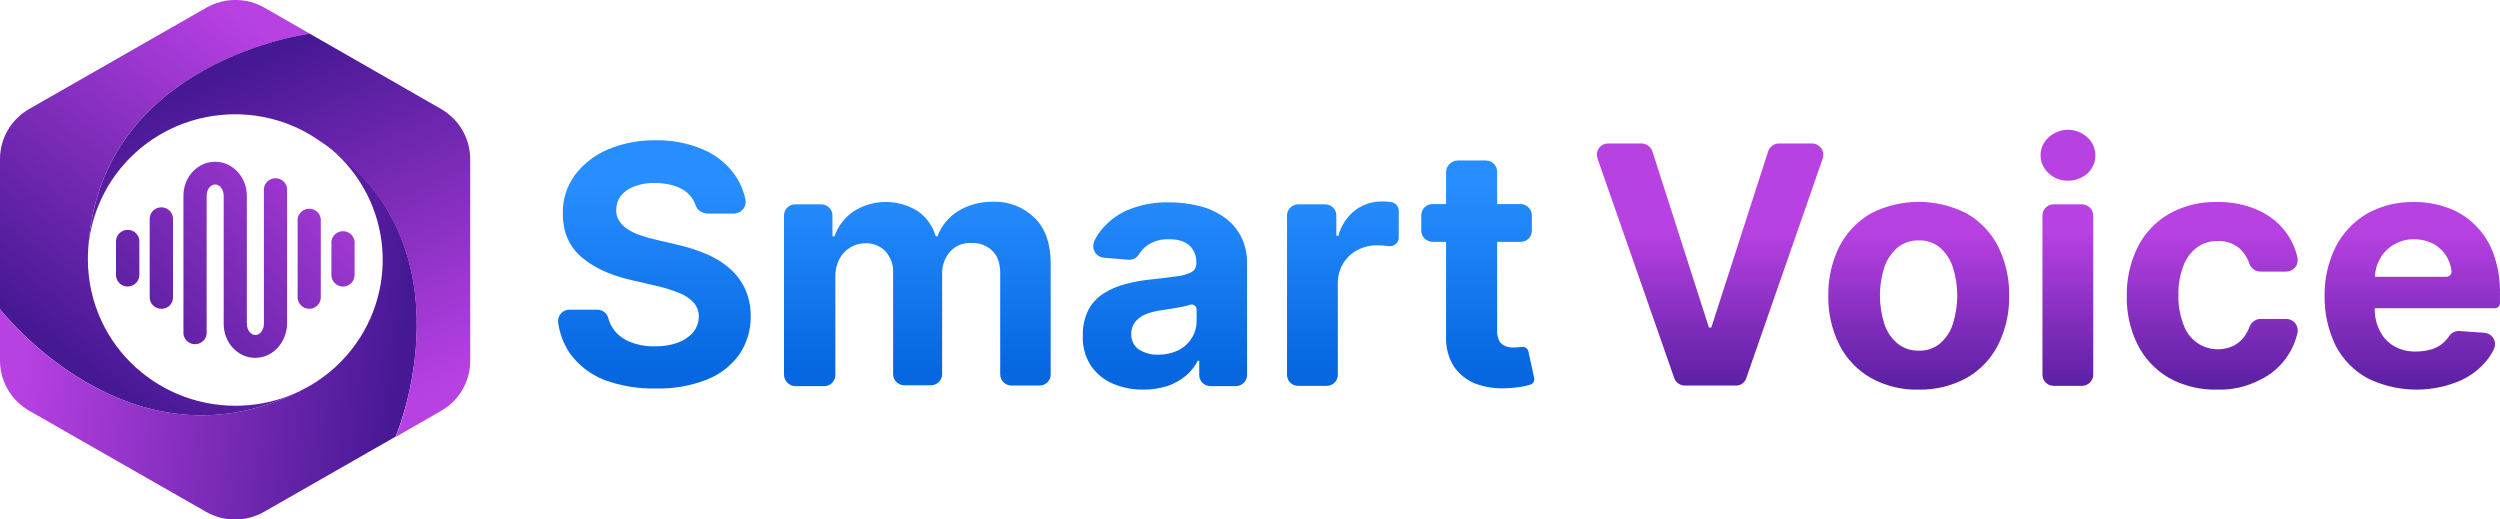
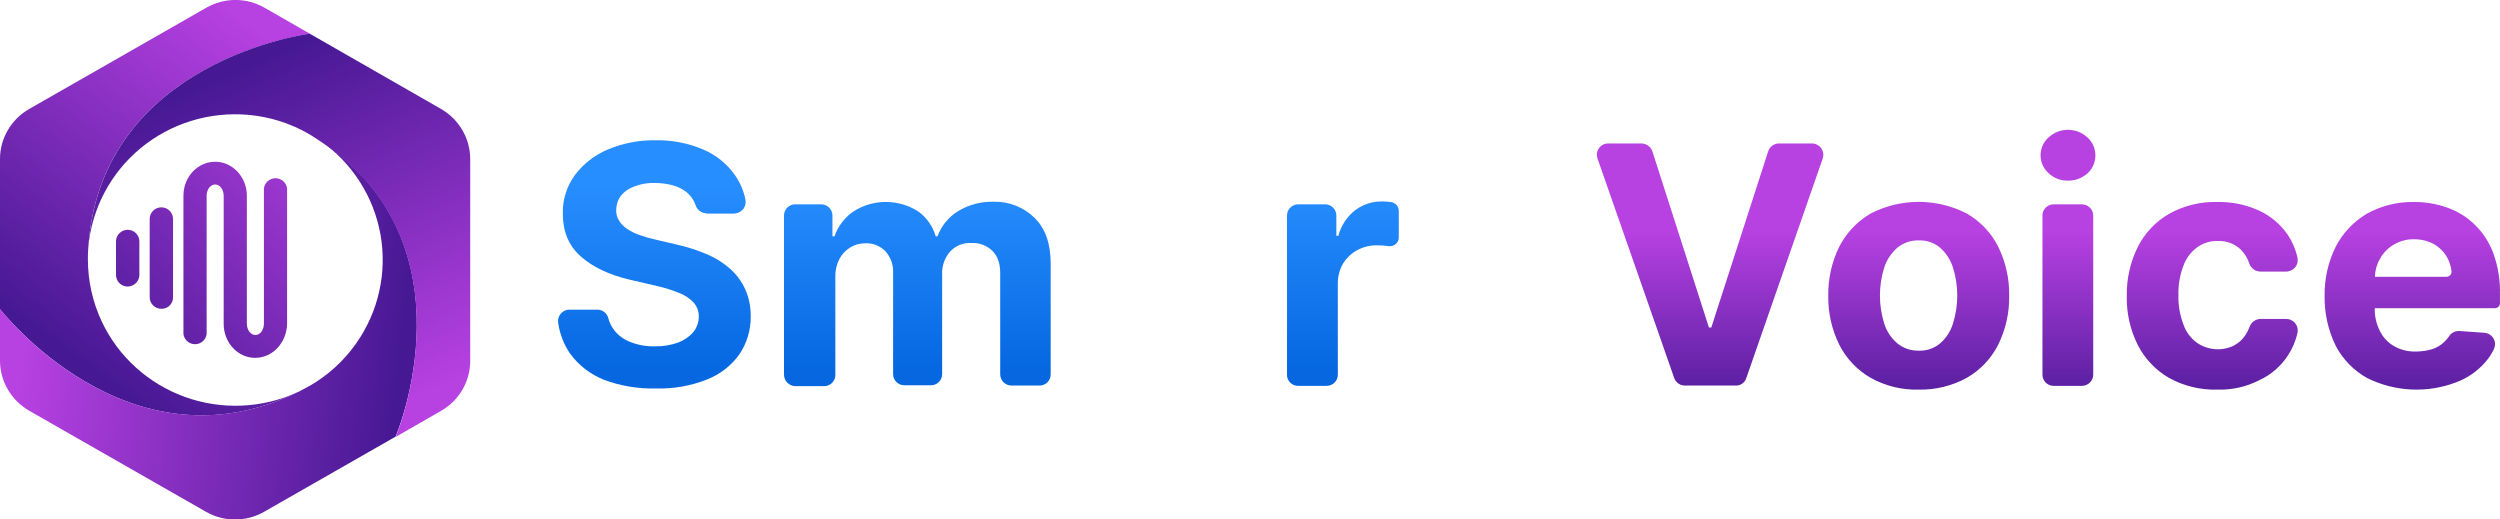
<svg xmlns="http://www.w3.org/2000/svg" width="154" height="32" viewBox="0 0 154 32" fill="none">
  <g clip-path="url(#clip0_3101_4206)">
    <path d="M43.513 13.138C43.364 13.133 43.219 13.083 43.1 12.994C42.981 12.905 42.893 12.781 42.848 12.64C42.73 12.29 42.504 11.985 42.201 11.769C41.752 11.449 41.14 11.289 40.386 11.271C39.938 11.252 39.491 11.325 39.073 11.485C38.751 11.598 38.466 11.794 38.247 12.053C38.064 12.302 37.964 12.6 37.959 12.907C37.944 13.151 38.006 13.393 38.139 13.6C38.27 13.81 38.448 13.986 38.66 14.116C38.899 14.275 39.159 14.401 39.433 14.489C39.739 14.597 40.051 14.686 40.367 14.756L41.733 15.076C42.355 15.217 42.963 15.414 43.549 15.662C44.067 15.882 44.546 16.182 44.969 16.551C45.365 16.903 45.684 17.333 45.903 17.813C46.133 18.335 46.25 18.898 46.245 19.467C46.26 20.307 46.015 21.132 45.544 21.831C45.044 22.526 44.351 23.063 43.549 23.378C42.55 23.773 41.479 23.96 40.403 23.929C39.312 23.957 38.226 23.776 37.204 23.396C36.36 23.06 35.63 22.493 35.101 21.76C34.721 21.194 34.475 20.549 34.382 19.876C34.357 19.689 34.406 19.501 34.521 19.351C34.635 19.201 34.805 19.102 34.993 19.076H36.809C36.964 19.078 37.114 19.132 37.235 19.228C37.355 19.325 37.439 19.459 37.474 19.609C37.545 19.872 37.667 20.12 37.833 20.338C38.102 20.68 38.464 20.939 38.876 21.084C39.345 21.265 39.846 21.349 40.349 21.333C40.833 21.345 41.315 21.267 41.769 21.102C42.131 20.971 42.453 20.751 42.704 20.462C42.925 20.19 43.045 19.851 43.046 19.502C43.051 19.191 42.943 18.887 42.74 18.649C42.5 18.393 42.205 18.192 41.877 18.062C41.423 17.877 40.954 17.728 40.475 17.618L38.786 17.227C37.51 16.924 36.503 16.445 35.766 15.787C35.029 15.129 34.67 14.258 34.67 13.156C34.648 12.309 34.908 11.478 35.408 10.791C35.931 10.094 36.632 9.548 37.44 9.209C38.371 8.818 39.375 8.624 40.387 8.64C41.394 8.622 42.392 8.816 43.317 9.209C44.106 9.545 44.785 10.093 45.276 10.791C45.597 11.251 45.818 11.771 45.923 12.32C45.955 12.504 45.912 12.692 45.805 12.845C45.697 12.998 45.533 13.103 45.348 13.138C45.312 13.138 45.258 13.156 45.222 13.156H43.515L43.513 13.138Z" fill="url(#paint0_linear_3101_4206)" />
    <path d="M48.294 23.075V13.28C48.292 13.188 48.31 13.098 48.344 13.013C48.379 12.928 48.431 12.851 48.496 12.786C48.561 12.722 48.639 12.671 48.725 12.636C48.811 12.602 48.903 12.585 48.995 12.587H50.577C50.669 12.585 50.761 12.602 50.847 12.636C50.932 12.671 51.01 12.722 51.076 12.786C51.141 12.851 51.193 12.928 51.227 13.013C51.262 13.098 51.279 13.188 51.278 13.28V14.56H51.403C51.62 13.931 52.036 13.389 52.59 13.013C53.18 12.639 53.866 12.44 54.567 12.44C55.268 12.44 55.954 12.639 56.544 13.013C57.078 13.389 57.465 13.935 57.64 14.56H57.748C57.982 13.92 58.425 13.376 59.006 13.013C59.654 12.618 60.402 12.414 61.163 12.427C61.638 12.41 62.111 12.489 62.553 12.66C62.995 12.832 63.397 13.091 63.733 13.422C64.398 14.08 64.722 15.022 64.722 16.231V23.058C64.724 23.149 64.706 23.24 64.672 23.325C64.637 23.41 64.585 23.486 64.52 23.551C64.455 23.616 64.377 23.667 64.291 23.701C64.205 23.735 64.114 23.752 64.021 23.751H62.314C62.221 23.751 62.13 23.733 62.045 23.698C61.96 23.663 61.883 23.612 61.818 23.548C61.753 23.483 61.701 23.407 61.666 23.323C61.631 23.239 61.613 23.149 61.613 23.058V16.835C61.613 16.213 61.451 15.751 61.109 15.431C60.942 15.274 60.744 15.153 60.528 15.073C60.312 14.994 60.081 14.958 59.851 14.969C59.603 14.951 59.354 14.99 59.124 15.083C58.893 15.175 58.687 15.319 58.521 15.502C58.185 15.892 58.011 16.395 58.036 16.907V23.04C58.037 23.131 58.02 23.222 57.985 23.307C57.951 23.392 57.899 23.469 57.834 23.533C57.768 23.598 57.691 23.649 57.605 23.683C57.519 23.718 57.427 23.735 57.335 23.733H55.717C55.625 23.735 55.533 23.718 55.447 23.683C55.361 23.649 55.284 23.598 55.218 23.533C55.153 23.469 55.101 23.392 55.067 23.307C55.032 23.222 55.015 23.131 55.016 23.04V16.8C55.038 16.318 54.87 15.847 54.549 15.484C54.388 15.317 54.192 15.186 53.975 15.1C53.758 15.014 53.524 14.975 53.291 14.987C52.96 14.984 52.635 15.077 52.356 15.253C52.072 15.433 51.843 15.685 51.691 15.982C51.525 16.319 51.444 16.692 51.457 17.067V23.093C51.459 23.185 51.442 23.276 51.407 23.36C51.372 23.445 51.321 23.522 51.255 23.587C51.19 23.651 51.112 23.702 51.026 23.737C50.941 23.771 50.849 23.788 50.756 23.787H49.031C48.935 23.789 48.84 23.772 48.75 23.738C48.661 23.703 48.58 23.651 48.511 23.585C48.442 23.518 48.388 23.439 48.35 23.352C48.313 23.264 48.294 23.17 48.294 23.075Z" fill="url(#paint1_linear_3101_4206)" />
-     <path d="M70.457 24C69.797 24.012 69.141 23.885 68.534 23.627C67.987 23.387 67.519 22.999 67.186 22.507C66.838 21.954 66.669 21.308 66.701 20.658C66.686 20.117 66.803 19.58 67.043 19.093C67.259 18.681 67.582 18.331 67.977 18.08C68.397 17.813 68.859 17.615 69.343 17.493C69.867 17.354 70.402 17.259 70.943 17.209C71.608 17.138 72.129 17.067 72.543 17.013C72.85 16.979 73.149 16.888 73.423 16.747C73.512 16.689 73.584 16.61 73.631 16.516C73.678 16.422 73.7 16.318 73.693 16.213V16.178C73.703 15.98 73.669 15.782 73.595 15.598C73.52 15.414 73.406 15.248 73.261 15.111C72.974 14.862 72.561 14.738 72.021 14.738C71.543 14.716 71.07 14.846 70.673 15.111C70.474 15.258 70.304 15.438 70.17 15.644C70.108 15.759 70.014 15.853 69.899 15.916C69.784 15.979 69.654 16.008 69.523 16L67.995 15.876C67.9 15.867 67.809 15.839 67.725 15.795C67.641 15.751 67.567 15.691 67.507 15.618C67.446 15.545 67.401 15.461 67.374 15.371C67.347 15.281 67.338 15.187 67.348 15.093C67.357 15.015 67.376 14.937 67.402 14.862C67.543 14.557 67.731 14.275 67.959 14.027C68.412 13.512 68.986 13.115 69.631 12.871C70.388 12.585 71.193 12.446 72.003 12.462C72.615 12.462 73.224 12.534 73.819 12.675C74.373 12.8 74.898 13.03 75.364 13.351C75.808 13.652 76.172 14.055 76.425 14.524C76.699 15.058 76.835 15.65 76.82 16.249V23.093C76.82 23.277 76.746 23.453 76.615 23.584C76.484 23.714 76.305 23.787 76.119 23.787H74.573C74.481 23.788 74.389 23.771 74.304 23.737C74.218 23.703 74.14 23.651 74.075 23.587C74.009 23.522 73.958 23.445 73.923 23.36C73.888 23.276 73.871 23.185 73.873 23.093V22.222H73.783C73.6 22.575 73.35 22.889 73.046 23.147C72.719 23.415 72.348 23.625 71.949 23.769C71.468 23.925 70.964 24.003 70.457 24ZM71.356 21.849C71.779 21.852 72.196 21.76 72.578 21.582C72.917 21.412 73.203 21.154 73.405 20.835C73.603 20.521 73.709 20.157 73.711 19.787V19.058C73.709 18.978 73.676 18.903 73.619 18.846C73.562 18.79 73.486 18.758 73.405 18.756C73.374 18.753 73.343 18.759 73.315 18.773C73.126 18.831 72.934 18.879 72.74 18.916C72.525 18.951 72.309 18.987 72.111 19.022L71.536 19.111C71.203 19.152 70.877 19.236 70.565 19.36C70.314 19.466 70.092 19.631 69.918 19.84C69.761 20.051 69.679 20.307 69.685 20.569C69.676 20.755 69.715 20.939 69.796 21.107C69.878 21.275 70 21.419 70.152 21.529C70.511 21.754 70.931 21.865 71.356 21.849Z" fill="url(#paint2_linear_3101_4206)" />
    <path d="M79.281 23.076V13.28C79.279 13.189 79.297 13.098 79.331 13.013C79.366 12.928 79.418 12.851 79.483 12.787C79.548 12.722 79.626 12.671 79.712 12.637C79.798 12.602 79.889 12.585 79.982 12.587H81.618C81.71 12.585 81.802 12.602 81.887 12.637C81.973 12.671 82.051 12.722 82.116 12.787C82.182 12.851 82.233 12.928 82.268 13.013C82.303 13.098 82.32 13.189 82.319 13.28V14.525H82.444C82.607 13.898 82.973 13.342 83.487 12.942C83.974 12.582 84.569 12.394 85.176 12.409C85.345 12.412 85.513 12.424 85.68 12.445C85.811 12.462 85.933 12.525 86.022 12.623C86.111 12.72 86.161 12.846 86.165 12.978V14.631C86.165 14.773 86.108 14.908 86.007 15.008C85.906 15.108 85.769 15.165 85.626 15.165H85.555C85.318 15.129 85.077 15.111 84.837 15.111C84.404 15.104 83.976 15.208 83.596 15.413C83.243 15.609 82.946 15.89 82.734 16.231C82.52 16.599 82.409 17.016 82.41 17.44V23.076C82.412 23.167 82.394 23.258 82.36 23.343C82.325 23.427 82.273 23.505 82.208 23.569C82.143 23.634 82.065 23.685 81.979 23.719C81.893 23.753 81.802 23.77 81.709 23.769H79.984C79.891 23.772 79.798 23.756 79.711 23.723C79.625 23.689 79.546 23.638 79.48 23.573C79.414 23.508 79.362 23.43 79.328 23.345C79.294 23.259 79.278 23.168 79.281 23.076Z" fill="url(#paint3_linear_3101_4206)" />
-     <path d="M94.363 13.262V14.204C94.364 14.296 94.347 14.387 94.312 14.472C94.278 14.556 94.226 14.633 94.161 14.698C94.095 14.763 94.017 14.814 93.932 14.848C93.846 14.882 93.754 14.899 93.662 14.898H88.252C88.066 14.898 87.887 14.825 87.756 14.695C87.624 14.565 87.551 14.388 87.551 14.204V13.262C87.549 13.171 87.566 13.08 87.601 12.995C87.636 12.911 87.687 12.834 87.753 12.769C87.818 12.704 87.896 12.653 87.982 12.619C88.067 12.585 88.159 12.568 88.252 12.569H93.644C93.737 12.567 93.83 12.584 93.917 12.618C94.004 12.652 94.083 12.703 94.15 12.767C94.216 12.832 94.27 12.909 94.306 12.994C94.343 13.079 94.362 13.17 94.363 13.262ZM89.797 9.885H91.523C91.709 9.885 91.887 9.958 92.019 10.088C92.15 10.218 92.224 10.394 92.224 10.578V20.32C92.211 20.552 92.255 20.783 92.35 20.996C92.434 21.142 92.568 21.255 92.727 21.316C92.903 21.39 93.094 21.42 93.284 21.404C93.435 21.401 93.585 21.389 93.734 21.369C93.824 21.356 93.915 21.376 93.992 21.425C94.068 21.474 94.123 21.549 94.147 21.636L94.507 23.289C94.524 23.376 94.507 23.466 94.461 23.542C94.414 23.617 94.341 23.673 94.255 23.698L93.913 23.787C93.57 23.855 93.221 23.897 92.871 23.911C92.193 23.961 91.512 23.863 90.876 23.627C90.334 23.412 89.87 23.04 89.546 22.56C89.216 22.013 89.053 21.383 89.078 20.747V10.578C89.089 10.394 89.168 10.221 89.301 10.093C89.434 9.964 89.612 9.89 89.797 9.885Z" fill="url(#paint4_linear_3101_4206)" />
    <path d="M112.317 9.547C112.314 9.619 112.302 9.691 112.281 9.76L107.572 23.289C107.529 23.428 107.44 23.55 107.32 23.633C107.199 23.717 107.054 23.759 106.907 23.751H103.797C103.652 23.752 103.509 23.708 103.39 23.625C103.271 23.542 103.181 23.425 103.132 23.289L98.405 9.76C98.344 9.586 98.355 9.394 98.436 9.228C98.517 9.061 98.661 8.933 98.836 8.871C98.912 8.849 98.991 8.837 99.07 8.836H101.101C101.251 8.837 101.396 8.884 101.519 8.97C101.641 9.056 101.733 9.176 101.784 9.316L105.271 20.178H105.415L108.922 9.316C108.968 9.174 109.06 9.05 109.183 8.964C109.306 8.877 109.454 8.832 109.605 8.836H111.618C111.711 8.836 111.803 8.856 111.889 8.892C111.974 8.928 112.052 8.981 112.117 9.047C112.182 9.113 112.233 9.191 112.267 9.277C112.302 9.363 112.318 9.454 112.317 9.547ZM123.083 15.182C123.55 16.128 123.784 17.17 123.766 18.222C123.784 19.269 123.55 20.305 123.083 21.244C122.655 22.091 121.987 22.795 121.16 23.271C120.254 23.769 119.231 24.021 118.194 24C117.157 24.029 116.131 23.777 115.229 23.271C114.402 22.795 113.733 22.091 113.305 21.244C112.838 20.305 112.604 19.269 112.622 18.222C112.604 17.17 112.838 16.128 113.305 15.182C113.739 14.34 114.406 13.637 115.229 13.156C116.144 12.683 117.161 12.436 118.194 12.436C119.227 12.436 120.245 12.683 121.16 13.156C121.987 13.632 122.655 14.336 123.083 15.182ZM120.297 16.462C120.147 15.997 119.874 15.579 119.506 15.253C119.146 14.951 118.685 14.793 118.212 14.809C117.729 14.792 117.256 14.95 116.882 15.253C116.509 15.579 116.23 15.996 116.073 16.462C115.714 17.596 115.714 18.812 116.073 19.947C116.223 20.417 116.504 20.835 116.882 21.156C117.256 21.459 117.729 21.617 118.212 21.6C118.685 21.616 119.146 21.458 119.506 21.156C119.88 20.834 120.154 20.415 120.297 19.947C120.657 18.812 120.657 17.596 120.297 16.462ZM128.242 12.587H126.516C126.424 12.585 126.332 12.602 126.246 12.636C126.16 12.671 126.083 12.722 126.017 12.787C125.952 12.851 125.9 12.928 125.866 13.013C125.831 13.098 125.814 13.189 125.815 13.28V23.076C125.814 23.167 125.831 23.258 125.866 23.343C125.9 23.427 125.952 23.504 126.017 23.569C126.083 23.634 126.16 23.685 126.246 23.719C126.332 23.753 126.424 23.77 126.516 23.769H128.242C128.428 23.769 128.606 23.696 128.737 23.566C128.869 23.436 128.943 23.259 128.943 23.076V13.28C128.943 13.096 128.869 12.92 128.737 12.79C128.606 12.66 128.428 12.587 128.242 12.587ZM126.193 8.462L126.085 8.569C125.819 8.862 125.68 9.247 125.701 9.64C125.721 10.033 125.898 10.402 126.193 10.667C126.352 10.819 126.541 10.938 126.748 11.018C126.954 11.097 127.175 11.135 127.397 11.129C127.834 11.131 128.257 10.973 128.583 10.684L128.691 10.578C128.957 10.282 129.095 9.894 129.075 9.498C129.055 9.102 128.878 8.73 128.583 8.462C128.259 8.163 127.832 7.996 127.388 7.996C126.944 7.996 126.517 8.163 126.193 8.462ZM140.841 19.645H139.26C139.11 19.646 138.964 19.693 138.842 19.779C138.72 19.865 138.627 19.985 138.577 20.125C138.509 20.312 138.418 20.491 138.307 20.658C138.127 20.928 137.879 21.149 137.588 21.298C137.231 21.467 136.835 21.54 136.44 21.509C136.046 21.478 135.666 21.344 135.341 21.12C134.948 20.836 134.653 20.439 134.497 19.982C134.278 19.403 134.174 18.787 134.191 18.169C134.175 17.556 134.279 16.947 134.497 16.373C134.659 15.92 134.953 15.525 135.341 15.236C135.711 14.969 136.16 14.831 136.617 14.845C136.874 14.833 137.13 14.873 137.371 14.962C137.612 15.05 137.832 15.186 138.019 15.36C138.265 15.605 138.45 15.903 138.559 16.231C138.606 16.374 138.697 16.499 138.819 16.589C138.942 16.678 139.089 16.727 139.242 16.729H140.841C140.884 16.732 140.927 16.726 140.967 16.711C141.06 16.694 141.148 16.658 141.226 16.606C141.305 16.554 141.372 16.488 141.424 16.41C141.476 16.332 141.512 16.244 141.529 16.153C141.546 16.061 141.544 15.967 141.524 15.876C141.418 15.375 141.216 14.898 140.931 14.471C140.491 13.825 139.883 13.309 139.17 12.978C138.36 12.606 137.474 12.424 136.582 12.444C135.544 12.415 134.519 12.667 133.616 13.173C132.789 13.649 132.121 14.354 131.693 15.2C131.226 16.14 130.992 17.175 131.01 18.222C130.985 19.262 131.213 20.292 131.675 21.227C132.102 22.078 132.77 22.788 133.598 23.271C134.507 23.777 135.539 24.029 136.582 24C137.487 24.029 138.384 23.827 139.188 23.413C139.9 23.081 140.504 22.557 140.931 21.902C141.216 21.475 141.418 20.999 141.524 20.498C141.539 20.458 141.545 20.416 141.542 20.373C141.545 20.28 141.528 20.187 141.495 20.1C141.461 20.013 141.41 19.933 141.345 19.865C141.279 19.798 141.201 19.743 141.115 19.705C141.029 19.668 140.936 19.647 140.841 19.645ZM153.998 18.133V18.684C153.996 18.764 153.963 18.84 153.906 18.896C153.849 18.952 153.773 18.984 153.693 18.987H146.287C146.271 19.48 146.383 19.97 146.611 20.409C146.806 20.797 147.112 21.118 147.492 21.333C147.908 21.564 148.381 21.675 148.858 21.653C149.18 21.651 149.501 21.603 149.81 21.511C150.093 21.423 150.352 21.27 150.565 21.067C150.671 20.962 150.767 20.849 150.853 20.729C150.919 20.619 151.014 20.53 151.128 20.47C151.243 20.411 151.371 20.383 151.5 20.391L153.028 20.498C153.121 20.503 153.212 20.527 153.296 20.567C153.381 20.608 153.456 20.665 153.517 20.734C153.579 20.803 153.627 20.884 153.657 20.972C153.687 21.059 153.699 21.152 153.693 21.244C153.686 21.337 153.661 21.427 153.621 21.511C153.474 21.823 153.28 22.11 153.046 22.364C152.566 22.898 151.961 23.307 151.284 23.556C150.405 23.889 149.465 24.038 148.524 23.992C147.583 23.946 146.662 23.707 145.82 23.289C144.99 22.827 144.315 22.135 143.879 21.298C143.414 20.345 143.18 19.298 143.196 18.24C143.178 17.188 143.412 16.146 143.879 15.2C144.311 14.362 144.971 13.66 145.784 13.173C146.671 12.676 147.677 12.424 148.696 12.444C149.407 12.437 150.114 12.557 150.781 12.8C151.417 13.026 151.995 13.391 152.47 13.867C152.98 14.366 153.367 14.974 153.603 15.645C153.887 16.443 154.021 17.287 153.998 18.133ZM151.015 16.711C150.98 16.413 150.888 16.123 150.745 15.858C150.553 15.52 150.274 15.238 149.936 15.04C149.566 14.843 149.152 14.739 148.732 14.738C148.302 14.726 147.877 14.831 147.503 15.041C147.13 15.251 146.821 15.558 146.611 15.929C146.414 16.271 146.305 16.655 146.293 17.049H150.709C150.789 17.047 150.866 17.014 150.923 16.958C150.979 16.902 151.012 16.826 151.015 16.747V16.711Z" fill="url(#paint5_linear_3101_4206)" />
    <path d="M18.333 24.158C16.148 25.162 13.649 25.267 11.386 24.449C9.122 23.632 7.28 21.958 6.264 19.797C5.707 18.607 5.417 17.311 5.414 16C5.414 15.801 5.414 15.626 5.428 15.427C6.048 3.73 19.088 2.078 19.088 2.078L16.299 0.478C15.753 0.164 15.133 -0.002 14.501 -0.002C13.87 -0.002 13.25 0.164 12.704 0.478L1.797 6.714C1.251 7.026 0.798 7.475 0.482 8.015C0.167 8.555 0 9.168 0 9.792L0 19.05C0.013 19.038 7.882 29.26 18.333 24.158Z" fill="url(#paint6_linear_3101_4206)" />
    <path d="M19.705 8.645C21.678 10.015 23.021 12.104 23.438 14.452C23.855 16.801 23.312 19.217 21.928 21.17C21.17 22.245 20.181 23.141 19.032 23.794C18.871 23.886 18.709 23.971 18.533 24.06C7.961 29.376 0 19.038 0 19.038V22.222C0.002 22.846 0.169 23.458 0.485 23.997C0.8 24.537 1.253 24.986 1.797 25.299L12.681 31.522C13.226 31.836 13.846 32.002 14.478 32.002C15.109 32.002 15.73 31.836 16.275 31.522L24.364 26.899C24.392 26.884 29.389 15.067 19.705 8.645Z" fill="url(#paint7_linear_3101_4206)" />
    <path d="M5.441 15.227C5.546 14.052 5.884 12.909 6.436 11.863C6.987 10.818 7.742 9.89 8.656 9.133C9.571 8.376 10.627 7.804 11.764 7.451C12.902 7.098 14.099 6.97 15.287 7.074C16.603 7.188 17.877 7.589 19.018 8.247C19.18 8.34 19.342 8.446 19.503 8.553C29.443 14.921 24.38 26.91 24.38 26.91L27.168 25.31C27.714 24.998 28.167 24.55 28.483 24.01C28.798 23.47 28.965 22.857 28.965 22.233V9.788C28.962 9.165 28.795 8.553 28.48 8.013C28.165 7.474 27.712 7.025 27.168 6.711L19.079 2.075C19.052 2.078 6.21 3.717 5.441 15.227Z" fill="url(#paint8_linear_3101_4206)" />
    <path d="M15.718 22.044C14.64 22.044 13.779 21.099 13.779 19.952V12.057C13.779 11.684 13.55 11.364 13.254 11.364C12.957 11.364 12.729 11.684 12.729 12.057V20.412C12.74 20.512 12.73 20.613 12.7 20.708C12.669 20.803 12.618 20.891 12.551 20.966C12.483 21.04 12.401 21.1 12.308 21.141C12.216 21.182 12.116 21.203 12.015 21.203C11.913 21.203 11.813 21.182 11.721 21.141C11.629 21.1 11.546 21.04 11.479 20.966C11.411 20.891 11.36 20.803 11.33 20.708C11.299 20.613 11.289 20.512 11.3 20.412V12.057C11.3 10.898 12.175 9.964 13.254 9.964C14.332 9.964 15.206 10.91 15.206 12.057V19.943C15.206 20.316 15.436 20.636 15.732 20.636C16.029 20.636 16.257 20.316 16.257 19.943V11.604C16.279 11.431 16.363 11.273 16.495 11.158C16.626 11.043 16.795 10.979 16.971 10.979C17.146 10.979 17.316 11.043 17.447 11.158C17.579 11.273 17.663 11.431 17.684 11.604V19.959C17.657 21.102 16.797 22.044 15.718 22.044Z" fill="url(#paint9_linear_3101_4206)" />
    <path d="M9.94 19.022C9.749 19.022 9.566 18.947 9.431 18.814C9.296 18.68 9.221 18.5 9.221 18.311V13.483C9.221 13.294 9.296 13.113 9.431 12.98C9.566 12.846 9.749 12.771 9.94 12.771C10.13 12.771 10.313 12.846 10.448 12.98C10.583 13.113 10.659 13.294 10.659 13.483V18.311C10.661 18.405 10.644 18.498 10.608 18.586C10.573 18.673 10.52 18.752 10.453 18.819C10.386 18.885 10.306 18.938 10.217 18.973C10.129 19.007 10.035 19.024 9.94 19.022Z" fill="url(#paint10_linear_3101_4206)" />
    <path d="M7.865 17.652C7.675 17.652 7.492 17.577 7.357 17.443C7.222 17.31 7.146 17.129 7.146 16.941V14.868C7.146 14.679 7.222 14.498 7.357 14.365C7.492 14.231 7.675 14.156 7.865 14.156C8.056 14.156 8.239 14.231 8.374 14.365C8.509 14.498 8.584 14.679 8.584 14.868V16.946C8.581 17.133 8.504 17.311 8.369 17.443C8.235 17.574 8.054 17.649 7.865 17.652Z" fill="url(#paint11_linear_3101_4206)" />
-     <path d="M19.052 19.022C18.862 19.022 18.679 18.947 18.544 18.814C18.409 18.68 18.333 18.5 18.333 18.311V13.483C18.355 13.31 18.439 13.152 18.571 13.037C18.702 12.922 18.871 12.858 19.047 12.858C19.222 12.858 19.392 12.922 19.523 13.037C19.655 13.152 19.739 13.31 19.76 13.483V18.311C19.761 18.498 19.686 18.677 19.554 18.81C19.421 18.943 19.241 19.019 19.052 19.022Z" fill="url(#paint12_linear_3101_4206)" />
-     <path d="M21.134 17.652C20.943 17.652 20.76 17.577 20.625 17.443C20.491 17.31 20.415 17.129 20.415 16.941V14.868C20.436 14.695 20.521 14.537 20.652 14.422C20.783 14.307 20.953 14.243 21.128 14.243C21.304 14.243 21.473 14.307 21.605 14.422C21.736 14.537 21.82 14.695 21.842 14.868V16.946C21.84 17.132 21.766 17.31 21.633 17.442C21.501 17.573 21.322 17.649 21.134 17.652Z" fill="url(#paint13_linear_3101_4206)" />
  </g>
  <defs>
    <linearGradient id="paint0_linear_3101_4206" x1="40.31" y1="11.492" x2="40.31" y2="22.789" gradientUnits="userSpaceOnUse">
      <stop stop-color="#278EFF" />
      <stop offset="1" stop-color="#0667E1" />
    </linearGradient>
    <linearGradient id="paint1_linear_3101_4206" x1="56.508" y1="11.491" x2="56.508" y2="22.789" gradientUnits="userSpaceOnUse">
      <stop stop-color="#278EFF" />
      <stop offset="1" stop-color="#0667E1" />
    </linearGradient>
    <linearGradient id="paint2_linear_3101_4206" x1="71.757" y1="11.492" x2="71.757" y2="22.789" gradientUnits="userSpaceOnUse">
      <stop stop-color="#278EFF" />
      <stop offset="1" stop-color="#0667E1" />
    </linearGradient>
    <linearGradient id="paint3_linear_3101_4206" x1="82.723" y1="11.492" x2="82.723" y2="22.789" gradientUnits="userSpaceOnUse">
      <stop stop-color="#278EFF" />
      <stop offset="1" stop-color="#0667E1" />
    </linearGradient>
    <linearGradient id="paint4_linear_3101_4206" x1="91.03" y1="11.492" x2="91.03" y2="22.789" gradientUnits="userSpaceOnUse">
      <stop stop-color="#278EFF" />
      <stop offset="1" stop-color="#0667E1" />
    </linearGradient>
    <linearGradient id="paint5_linear_3101_4206" x1="126.184" y1="26.098" x2="126.184" y2="14.192" gradientUnits="userSpaceOnUse">
      <stop stop-color="#461894" />
      <stop offset="1" stop-color="#B841E2" />
    </linearGradient>
    <linearGradient id="paint6_linear_3101_4206" x1="4.756" y1="22.313" x2="18.46" y2="3.527" gradientUnits="userSpaceOnUse">
      <stop stop-color="#461894" />
      <stop offset="1" stop-color="#B841E2" />
    </linearGradient>
    <linearGradient id="paint7_linear_3101_4206" x1="24.912" y1="21.178" x2="1.644" y2="18.535" gradientUnits="userSpaceOnUse">
      <stop stop-color="#461894" />
      <stop offset="1" stop-color="#B841E2" />
    </linearGradient>
    <linearGradient id="paint8_linear_3101_4206" x1="13.798" y1="4.495" x2="23" y2="25.798" gradientUnits="userSpaceOnUse">
      <stop stop-color="#461894" />
      <stop offset="1" stop-color="#B841E2" />
    </linearGradient>
    <linearGradient id="paint9_linear_3101_4206" x1="6.388" y1="23.372" x2="22.403" y2="8.467" gradientUnits="userSpaceOnUse">
      <stop stop-color="#461894" />
      <stop offset="1" stop-color="#B841E2" />
    </linearGradient>
    <linearGradient id="paint10_linear_3101_4206" x1="4.254" y1="21.081" x2="20.27" y2="6.177" gradientUnits="userSpaceOnUse">
      <stop stop-color="#461894" />
      <stop offset="1" stop-color="#B841E2" />
    </linearGradient>
    <linearGradient id="paint11_linear_3101_4206" x1="3.304" y1="20.059" x2="19.319" y2="5.153" gradientUnits="userSpaceOnUse">
      <stop stop-color="#461894" />
      <stop offset="1" stop-color="#B841E2" />
    </linearGradient>
    <linearGradient id="paint12_linear_3101_4206" x1="8.43" y1="25.566" x2="24.445" y2="10.66" gradientUnits="userSpaceOnUse">
      <stop stop-color="#461894" />
      <stop offset="1" stop-color="#B841E2" />
    </linearGradient>
    <linearGradient id="paint13_linear_3101_4206" x1="9.39" y1="26.599" x2="25.405" y2="11.693" gradientUnits="userSpaceOnUse">
      <stop stop-color="#461894" />
      <stop offset="1" stop-color="#B841E2" />
    </linearGradient>
    <clipPath id="clip0_3101_4206">
      <rect width="154" height="32" fill="white" />
    </clipPath>
  </defs>
</svg>